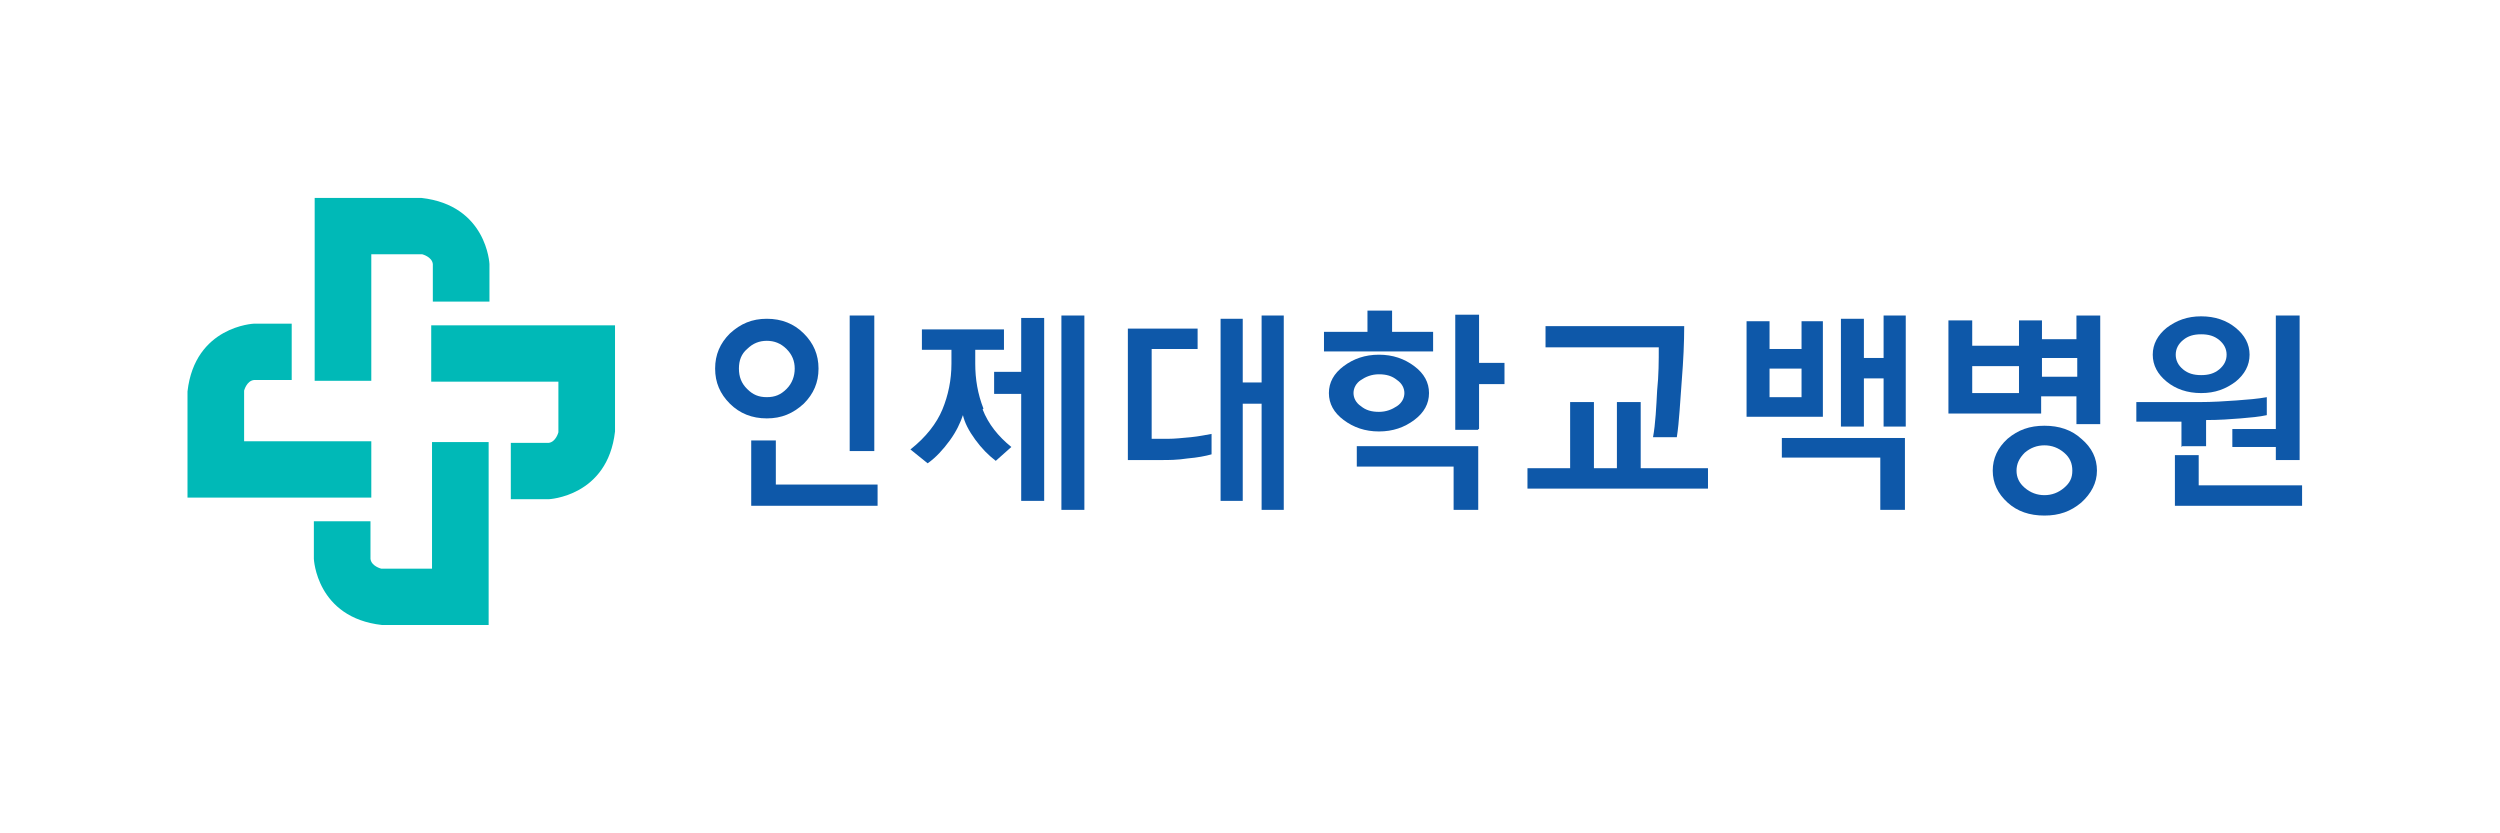
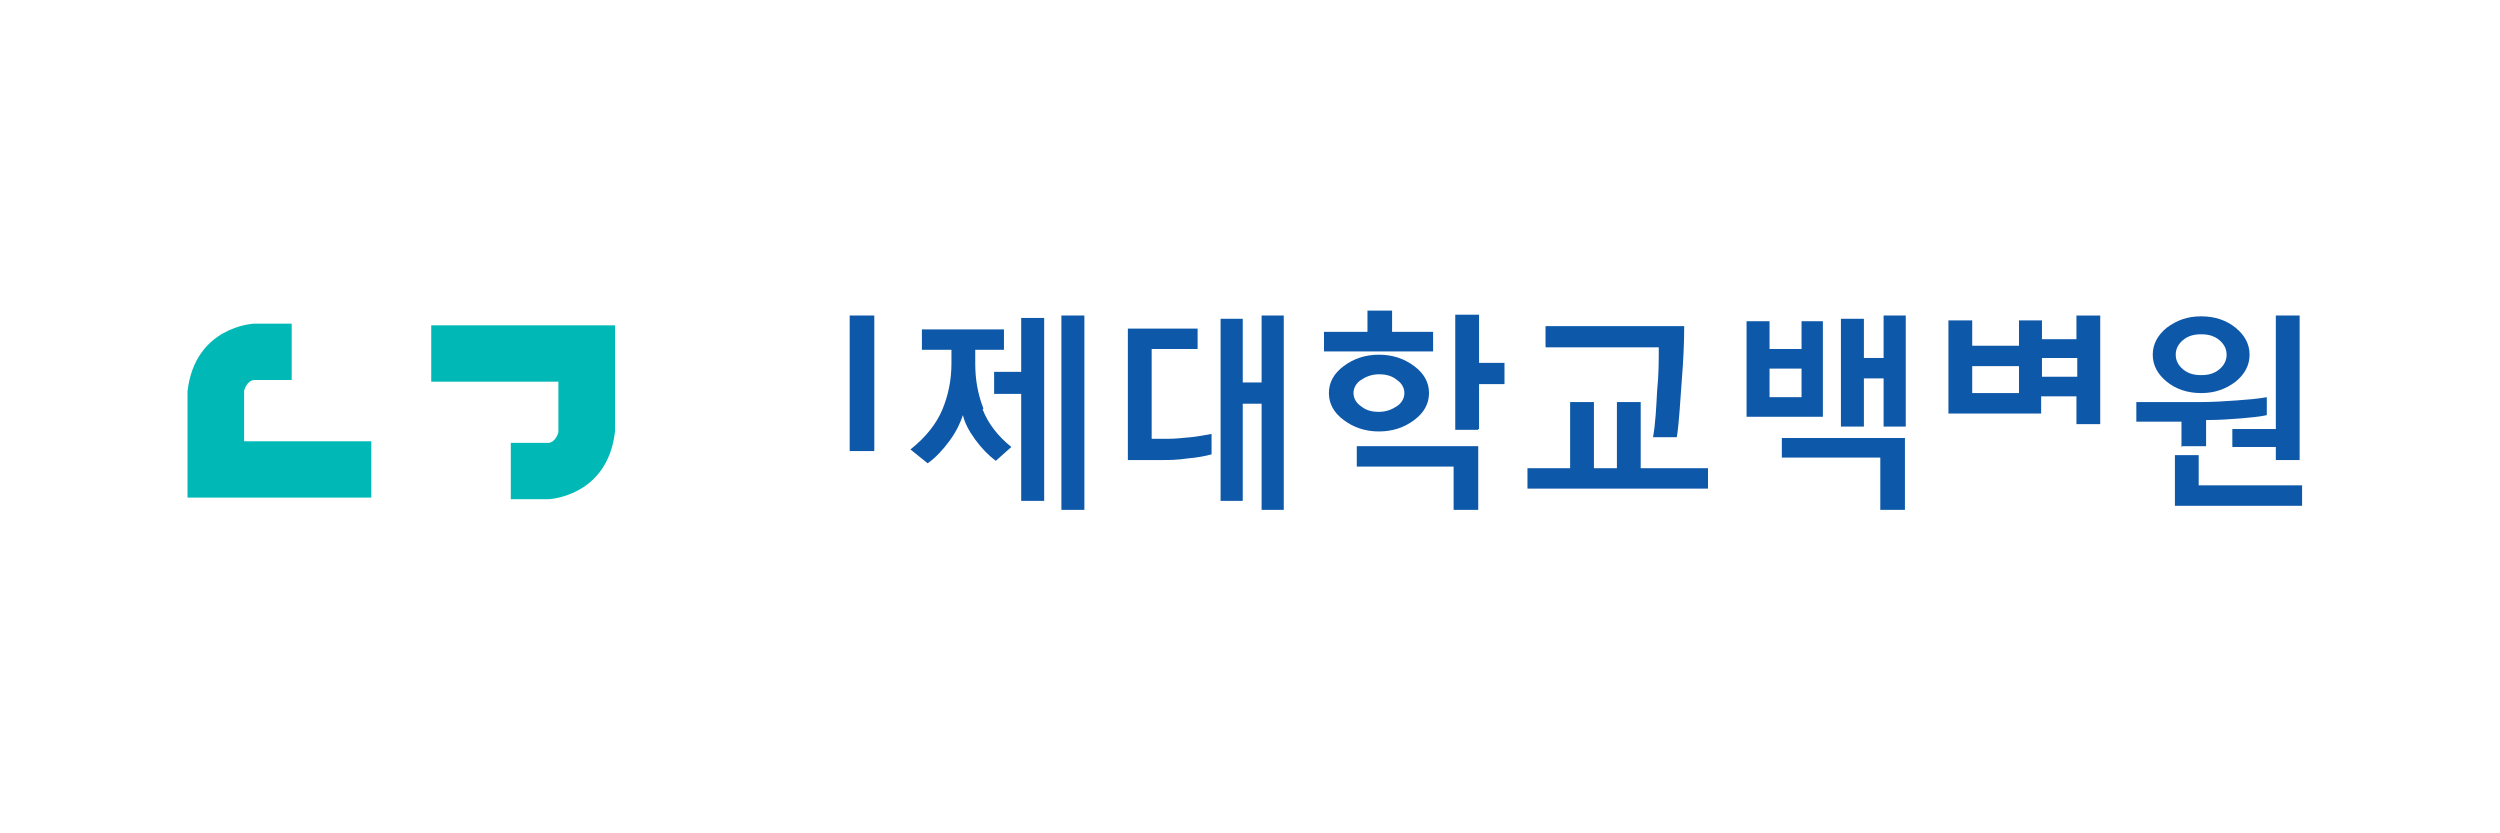
<svg xmlns="http://www.w3.org/2000/svg" width="240" height="80" viewBox="0 0 240 80" fill="none">
  <g clip-path="url(#clip0_619_25476)">
-     <path d="M40.528 19H30.209V36.56H35.644V24.409H40.528C40.528 24.409 41.474 24.644 41.552 25.35V28.956H46.988V25.35C46.988 25.35 46.752 19.706 40.45 19H40.528Z" fill="#00B9B7" />
-     <path d="M18 37.501V47.77H35.645V42.361H23.435V37.501C23.435 37.501 23.672 36.56 24.381 36.481H28.004V31.072H24.381C24.381 31.072 18.709 31.307 18 37.579V37.501Z" fill="#00B9B7" />
-     <path d="M36.59 60H46.91V42.44H41.474V54.59H36.59C36.59 54.59 35.645 54.355 35.566 53.65V50.044H30.131V53.65C30.131 53.65 30.367 59.294 36.669 60H36.59Z" fill="#00B9B7" />
+     <path d="M18 37.501V47.77H35.645V42.361H23.435V37.501C23.435 37.501 23.672 36.56 24.381 36.481H28.004V31.072H24.381C24.381 31.072 18.709 31.307 18 37.579Z" fill="#00B9B7" />
    <path d="M59.042 41.498V31.229H41.397V36.638H53.606V41.498C53.606 41.498 53.37 42.439 52.661 42.517H49.038V47.926H52.661C52.661 47.926 58.333 47.691 59.042 41.42V41.498Z" fill="#00B9B7" />
    <path d="M94.411 39.225C93.86 37.814 93.624 36.403 93.624 34.914V33.581H96.381V31.621H88.503V33.581H91.339V34.914C91.339 36.481 91.024 37.971 90.473 39.304C89.921 40.636 88.897 41.969 87.4 43.145L89.055 44.478C89.842 43.929 90.551 43.145 91.181 42.283C91.812 41.42 92.206 40.558 92.442 39.852C92.6 40.558 92.993 41.342 93.624 42.204C94.254 43.067 94.884 43.694 95.593 44.242L97.09 42.91C95.829 41.891 94.884 40.715 94.332 39.304L94.411 39.225Z" fill="#0E58A9" />
    <path d="M104.1 30.289H101.895V48.947H104.1V30.289Z" fill="#0E58A9" />
    <path d="M98.035 35.697H95.436V37.814H98.035V48.084H100.241V30.523H98.035V35.697Z" fill="#0E58A9" />
    <path d="M116.31 41.656C115.838 41.734 115.129 41.891 114.341 41.969C113.474 42.048 112.765 42.126 112.135 42.126H110.56V33.503H114.971V31.543H108.275V44.164H111.505C112.214 44.164 113.002 44.164 114.026 44.008C114.971 43.929 115.759 43.772 116.31 43.616V41.656Z" fill="#0E58A9" />
    <path d="M121.114 30.289V36.717H119.303V30.603H117.176V48.084H119.303V38.756H121.114V48.947H123.241V30.289H121.114Z" fill="#0E58A9" />
    <path d="M159.084 37.502C159.006 38.991 158.927 40.716 158.69 41.97H160.975C161.211 40.481 161.29 38.521 161.448 36.561C161.605 34.601 161.684 32.877 161.684 31.309H148.371V33.347H159.242C159.242 34.601 159.242 36.012 159.084 37.502Z" fill="#0E58A9" />
    <path d="M157.507 44.948V38.598H155.223V44.948H153.017V38.598H150.733V44.948H146.637V46.907H163.967V44.948H157.507Z" fill="#0E58A9" />
    <path d="M141.99 34.836V30.211H139.705V30.289V41.264H141.911V41.186H141.99V36.874H144.353H144.431V34.836H141.99Z" fill="#0E58A9" />
    <path d="M130.331 42.832H130.252V44.792H139.547V48.947H141.832H141.91V42.832H130.331Z" fill="#0E58A9" />
    <path d="M135.924 33.738H137.578V31.857H133.64V29.818H131.277V31.857H127.102V33.738H128.835H135.924Z" fill="#0E58A9" />
    <path d="M135.767 40.322C136.712 39.617 137.185 38.754 137.185 37.735C137.185 36.716 136.712 35.854 135.767 35.148C134.821 34.443 133.719 34.051 132.379 34.051C131.04 34.051 129.937 34.443 128.992 35.148C128.047 35.854 127.574 36.716 127.574 37.735C127.574 38.754 128.047 39.617 128.992 40.322C129.937 41.028 131.04 41.42 132.379 41.42C133.719 41.42 134.821 41.028 135.767 40.322ZM129.937 37.735C129.937 37.265 130.174 36.795 130.646 36.481C131.119 36.167 131.67 35.932 132.379 35.932C133.088 35.932 133.64 36.089 134.112 36.481C134.585 36.795 134.821 37.265 134.821 37.735C134.821 38.206 134.585 38.676 134.112 38.99C133.64 39.303 133.088 39.538 132.379 39.538C131.67 39.538 131.119 39.382 130.646 38.99C130.174 38.676 129.937 38.206 129.937 37.735Z" fill="#0E58A9" />
    <path d="M171.057 43.928H180.509V48.946H182.873V42.047H171.057V43.928Z" fill="#0E58A9" />
    <path d="M175.075 30.838H172.948V33.503H169.876V30.838H167.67V40.01H174.996V30.838H175.075ZM172.948 38.129H169.876V35.385H172.948V38.129Z" fill="#0E58A9" />
    <path d="M180.825 34.365H178.934V30.603H176.729V40.951H178.934V36.325H180.825V40.951H182.952V30.289H180.825V34.365Z" fill="#0E58A9" />
    <path d="M199.416 32.562H196.029V30.759H193.823V33.19H189.333V30.759H187.049V39.696H195.95V38.05H199.338V40.715H201.622V30.289H199.338V32.641L199.416 32.562ZM193.823 37.736H189.333V35.15H193.823V37.736ZM199.416 36.169H196.029V34.365H199.416V36.169Z" fill="#0E58A9" />
-     <path d="M199.81 42.125C198.865 41.263 197.683 40.871 196.265 40.871C194.848 40.871 193.745 41.263 192.721 42.125C191.775 42.988 191.303 44.007 191.303 45.183C191.303 46.359 191.775 47.378 192.721 48.24C193.666 49.102 194.848 49.494 196.265 49.494C197.683 49.494 198.786 49.102 199.81 48.24C200.756 47.378 201.307 46.359 201.307 45.183C201.307 44.007 200.834 42.988 199.81 42.125ZM198.156 46.829C197.605 47.299 196.974 47.535 196.265 47.535C195.557 47.535 194.926 47.299 194.375 46.829C193.823 46.359 193.587 45.81 193.587 45.183C193.587 44.556 193.823 44.007 194.375 43.458C194.926 42.988 195.557 42.752 196.265 42.752C196.974 42.752 197.605 42.988 198.156 43.458C198.707 43.928 198.944 44.477 198.944 45.183C198.944 45.888 198.707 46.359 198.156 46.829Z" fill="#0E58A9" />
    <path d="M211.075 43.693H208.791V48.554H221.001V46.594H211.075V43.693Z" fill="#0E58A9" />
    <path d="M208.003 36.639C208.87 37.344 209.973 37.736 211.312 37.736C212.651 37.736 213.675 37.344 214.62 36.639C215.487 35.933 215.959 35.071 215.959 34.052C215.959 33.033 215.487 32.17 214.62 31.465C213.754 30.759 212.651 30.367 211.312 30.367C209.973 30.367 208.949 30.759 208.003 31.465C207.137 32.17 206.664 33.033 206.664 34.052C206.664 35.071 207.137 35.933 208.003 36.639ZM209.579 32.641C210.051 32.249 210.603 32.092 211.312 32.092C212.021 32.092 212.572 32.249 213.045 32.641C213.517 33.033 213.754 33.503 213.754 34.052C213.754 34.6 213.517 35.071 213.045 35.463C212.572 35.855 212.021 36.011 211.312 36.011C210.603 36.011 210.051 35.855 209.579 35.463C209.106 35.071 208.87 34.6 208.87 34.052C208.87 33.503 209.106 33.033 209.579 32.641Z" fill="#0E58A9" />
    <path d="M209.499 42.833H211.784V40.324C213.044 40.324 214.147 40.245 215.092 40.167C216.037 40.089 216.904 40.01 217.613 39.854V38.129C216.746 38.286 215.801 38.364 214.698 38.443C213.595 38.521 212.414 38.599 211.153 38.599H205.088V40.481H209.42V42.911L209.499 42.833Z" fill="#0E58A9" />
    <path d="M214.305 42.91H218.48V44.165H220.764V30.289H218.48V41.186H214.305V42.91Z" fill="#0E58A9" />
    <path d="M83.855 30.289H81.649H81.57V43.302H81.649H83.855H83.933V30.289H83.855Z" fill="#0E58A9" />
-     <path d="M77.16 32.013C76.215 31.072 75.033 30.602 73.615 30.602C72.197 30.602 71.094 31.072 70.07 32.013C69.125 32.953 68.652 34.051 68.652 35.384C68.652 36.716 69.125 37.814 70.07 38.755C71.016 39.695 72.197 40.166 73.615 40.166C75.033 40.166 76.136 39.695 77.16 38.755C78.105 37.814 78.578 36.716 78.578 35.384C78.578 34.051 78.105 32.953 77.16 32.013ZM75.506 37.343C74.954 37.892 74.403 38.127 73.615 38.127C72.827 38.127 72.276 37.892 71.725 37.343C71.173 36.795 70.937 36.167 70.937 35.384C70.937 34.6 71.173 33.972 71.725 33.502C72.276 32.953 72.906 32.718 73.615 32.718C74.324 32.718 74.954 32.953 75.506 33.502C76.057 34.051 76.293 34.678 76.293 35.384C76.293 36.089 76.057 36.795 75.506 37.343Z" fill="#0E58A9" />
-     <path d="M74.48 46.517V42.283H74.402H72.117V48.555H72.196H84.248V47.222V46.595V46.517H74.48Z" fill="#0E58A9" />
  </g>
  <defs>
    <clipPath id="clip0_619_25476">
      <rect width="203" height="41" fill="white" transform="translate(18 19)" />
    </clipPath>
  </defs>
</svg>